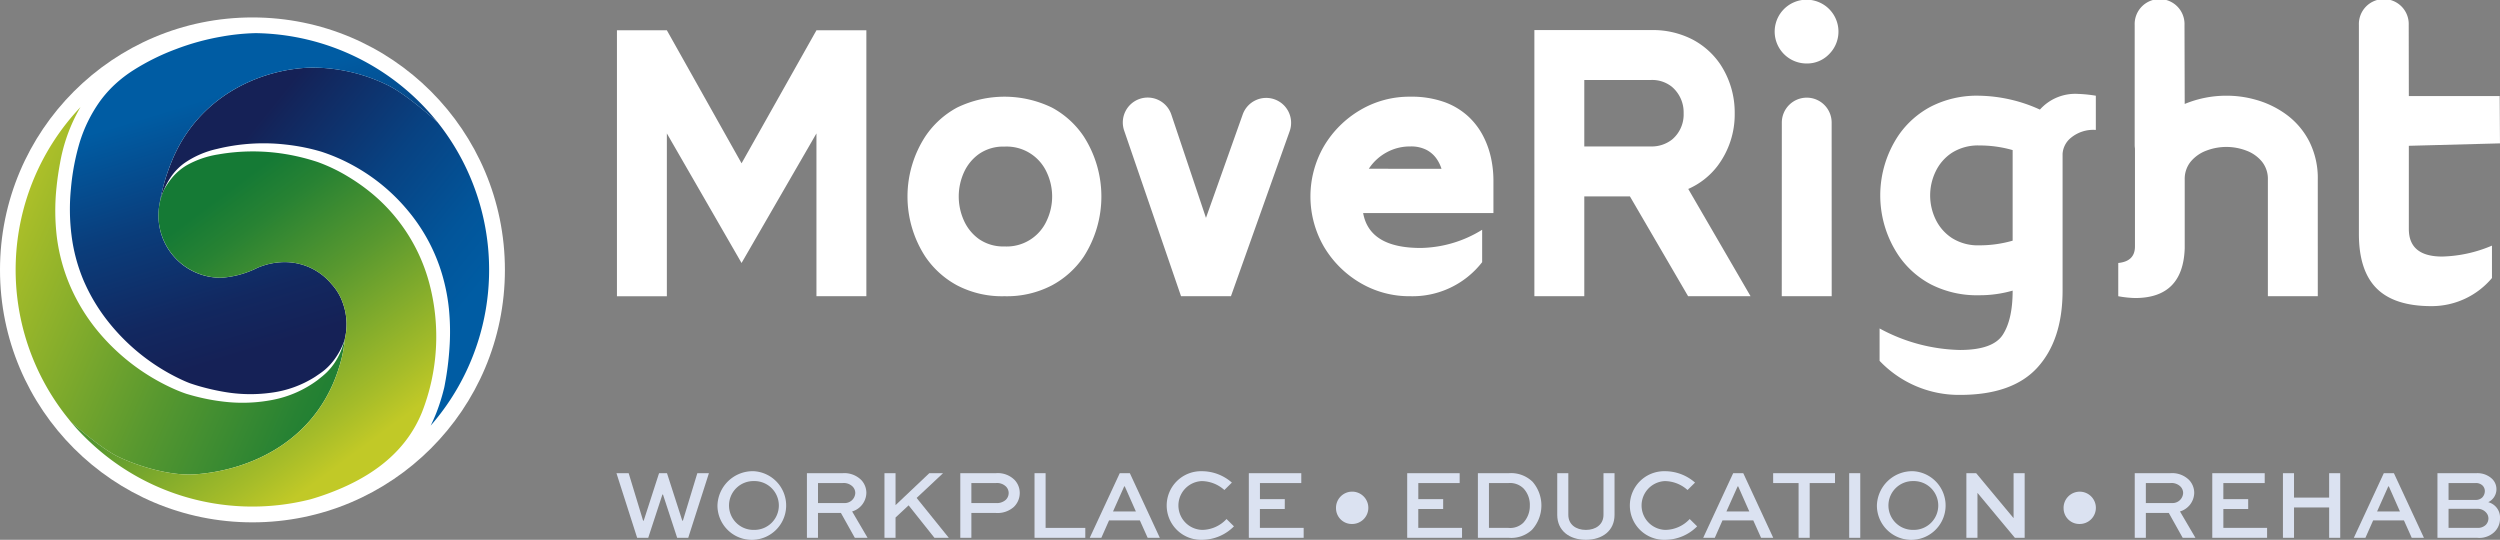
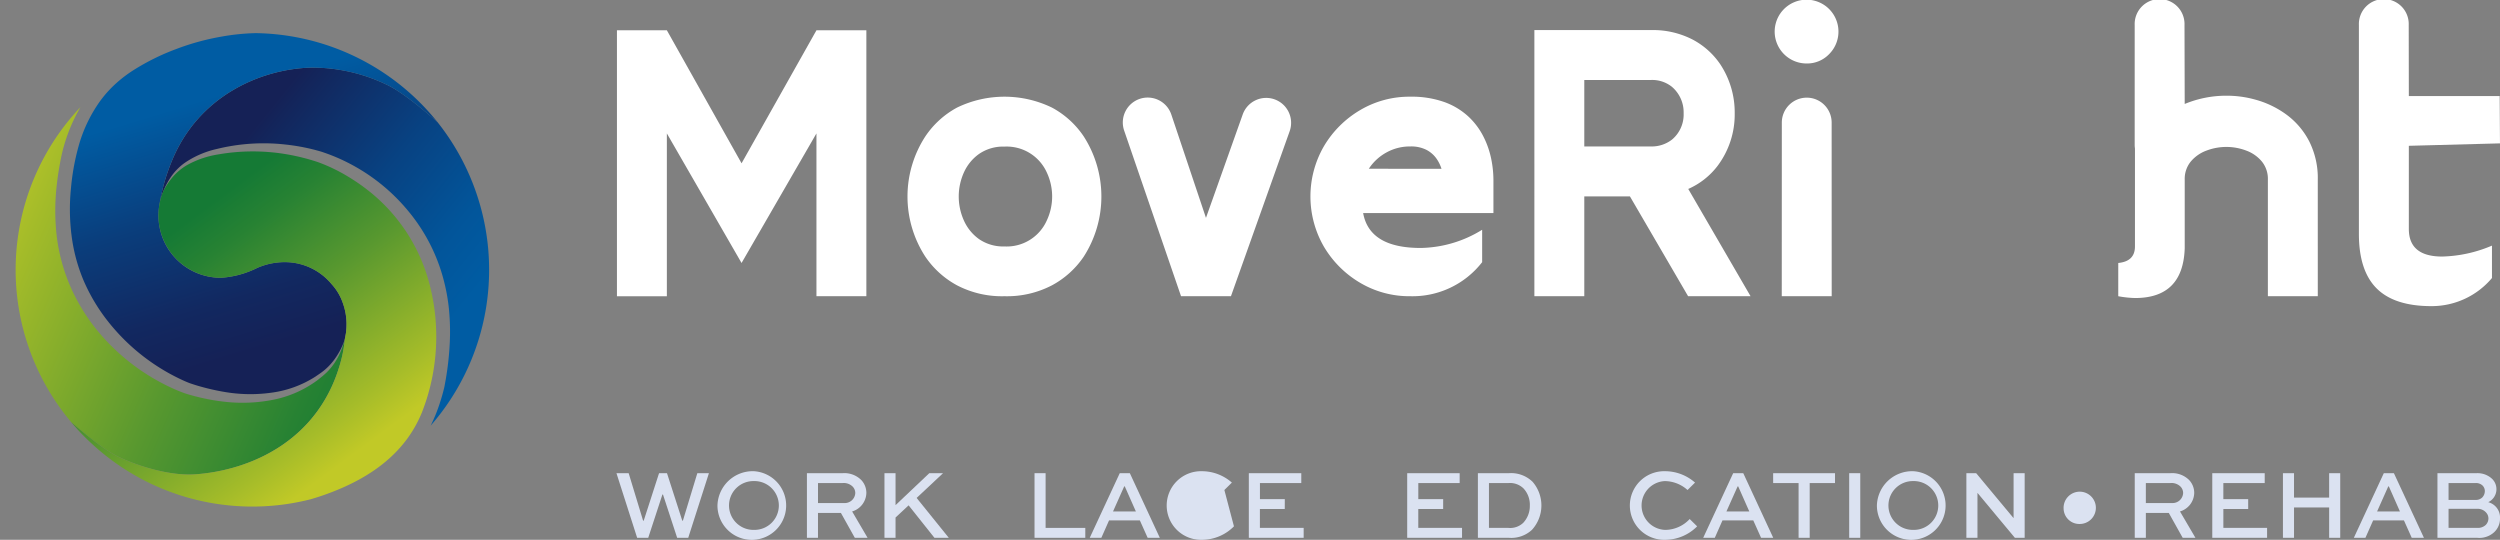
<svg xmlns="http://www.w3.org/2000/svg" xmlns:xlink="http://www.w3.org/1999/xlink" width="441.258" height="95.276" viewBox="0 0 441.258 95.276">
  <rect x="0" y="0" width="441.258" height="95.276" fill="#808080" stroke="none" />
  <defs>
    <linearGradient id="linear-gradient" x1="0.226" y1="0.211" x2="0.836" y2="0.806" gradientUnits="objectBoundingBox">
      <stop offset="0" stop-color="#005ca3" />
      <stop offset="0.421" stop-color="#0a3d7b" />
      <stop offset="0.787" stop-color="#122860" />
      <stop offset="1" stop-color="#152156" />
    </linearGradient>
    <linearGradient id="linear-gradient-2" x1="1.054" y1="0.866" x2="-0.142" y2="0.284" gradientUnits="objectBoundingBox">
      <stop offset="0" stop-color="#157a35" />
      <stop offset="0.147" stop-color="#278233" />
      <stop offset="0.444" stop-color="#58982f" />
      <stop offset="0.861" stop-color="#a5bc29" />
      <stop offset="1" stop-color="#c1c927" />
    </linearGradient>
    <linearGradient id="linear-gradient-3" x1="0.296" y1="0.157" x2="0.904" y2="0.69" gradientUnits="objectBoundingBox">
      <stop offset="0" stop-color="#152156" />
      <stop offset="0.051" stop-color="#13255b" />
      <stop offset="0.465" stop-color="#084282" />
      <stop offset="0.796" stop-color="#02559a" />
      <stop offset="1" stop-color="#005ca3" />
    </linearGradient>
    <linearGradient id="linear-gradient-4" x1="0.423" y1="0.164" x2="0.634" y2="0.839" xlink:href="#linear-gradient" />
    <linearGradient id="linear-gradient-5" x1="0.263" y1="0.236" x2="0.75" y2="0.873" xlink:href="#linear-gradient-2" />
  </defs>
  <g id="Group_120" data-name="Group 120" transform="translate(-409.934 -153.287)">
    <g id="Group_117" data-name="Group 117" transform="translate(518.748 153.287)">
      <g id="Group_114" data-name="Group 114" transform="translate(0.079)">
        <path id="Path_113" data-name="Path 113" d="M474.5,201.236h-8.809V172.5l-13.22,22.871L439.287,172.5v28.739h-8.809V154.295h8.809l13.187,23.481,13.22-23.481H474.5Z" transform="translate(-430.478 -148.952)" fill="#fff" />
        <path id="Path_114" data-name="Path 114" d="M457.279,191.723a17.107,17.107,0,0,1-8.385-1.924,15.829,15.829,0,0,1-5.587-5.051,19.457,19.457,0,0,1,0-21.239,15.75,15.75,0,0,1,5.587-5.078,19.211,19.211,0,0,1,16.76,0,15.709,15.709,0,0,1,5.6,5.078,19.623,19.623,0,0,1,0,21.239,15.788,15.788,0,0,1-5.6,5.051A17.137,17.137,0,0,1,457.279,191.723Zm0-8.783a7.75,7.75,0,0,0,7.468-4.6,9.968,9.968,0,0,0,0-8.444,7.77,7.77,0,0,0-7.468-4.58A7.492,7.492,0,0,0,452.8,166.6a8.025,8.025,0,0,0-2.7,3.3,10.34,10.34,0,0,0,0,8.444,8.071,8.071,0,0,0,2.7,3.313A7.53,7.53,0,0,0,457.279,182.94Z" transform="translate(-388.871 -139.44)" fill="#fff" />
        <path id="Path_115" data-name="Path 115" d="M474.089,156.845a4.4,4.4,0,0,0-5.608,2.687L462,177.771l-6.111-18.223a4.4,4.4,0,0,0-5.56-2.788h0a4.4,4.4,0,0,0-2.783,5.56L457.6,191.6h8.809l10.373-29.152A4.4,4.4,0,0,0,474.089,156.845Z" transform="translate(-358.036 -139.316)" fill="#fff" />
        <path id="Path_116" data-name="Path 116" d="M473.029,183.205a21.14,21.14,0,0,0,10.85-3.212v5.719a15.56,15.56,0,0,1-12.689,6.011,17.021,17.021,0,0,1-8.868-2.38,18.039,18.039,0,0,1-6.376-6.371,17.7,17.7,0,0,1,0-17.714,18.039,18.039,0,0,1,6.376-6.371,17.021,17.021,0,0,1,8.868-2.38,17.206,17.206,0,0,1,6.027.949,12.431,12.431,0,0,1,4.2,2.523,12.664,12.664,0,0,1,2.656,3.5,15.636,15.636,0,0,1,1.389,3.922,19.042,19.042,0,0,1,.408,3.779v5.862H462.873Q463.986,183.208,473.029,183.205Zm3.673-13.977a6.585,6.585,0,0,0-.875-1.781,5.015,5.015,0,0,0-1.733-1.532,5.929,5.929,0,0,0-2.9-.625,8.5,8.5,0,0,0-4.214,1.065,8.735,8.735,0,0,0-3.106,2.873Z" transform="translate(-331.168 -139.44)" fill="#fff" />
        <g id="Group_113" data-name="Group 113" transform="translate(161.929)">
          <path id="Path_117" data-name="Path 117" d="M499.186,201.262H488.161l-10.272-17.624h-8.051v17.624h-8.809V154.289h20.539a15.266,15.266,0,0,1,7.378,1.664,13.518,13.518,0,0,1,4.876,4.346,15.4,15.4,0,0,1,2.565,8.693,15.09,15.09,0,0,1-3.032,9.276,13.133,13.133,0,0,1-5.168,4.06Zm-17.56-26.433a5.821,5.821,0,0,0,3.705-1.224,5.752,5.752,0,0,0,2.041-4.638,5.909,5.909,0,0,0-2.072-4.67,5.563,5.563,0,0,0-3.731-1.2h-11.73v11.73Z" transform="translate(-461.028 -148.978)" fill="#fff" />
          <path id="Path_118" data-name="Path 118" d="M474.643,164.492a5.629,5.629,0,1,1,3.949-1.648A5.389,5.389,0,0,1,474.643,164.492Z" transform="translate(-426.569 -153.287)" fill="#fff" />
          <path id="Path_119" data-name="Path 119" d="M478.07,160.933a4.393,4.393,0,0,0-4.394-4.394h0a4.4,4.4,0,0,0-4.4,4.394l-.011,30.653h8.815Z" transform="translate(-425.601 -139.302)" fill="#fff" />
-           <path id="Path_120" data-name="Path 120" d="M486.7,209.54a19.328,19.328,0,0,1-14.179-6.011V197.81a30.9,30.9,0,0,0,14.179,3.8q5.836,0,7.574-2.7t1.733-7.776a20.993,20.993,0,0,1-5.862.816,17.831,17.831,0,0,1-8.581-1.924,15.892,15.892,0,0,1-5.687-5.078,19.03,19.03,0,0,1,0-21.239,15.972,15.972,0,0,1,5.687-5.051,17.83,17.83,0,0,1,8.581-1.924,26.808,26.808,0,0,1,10.675,2.449,8.361,8.361,0,0,1,6.769-2.767,23.713,23.713,0,0,1,3.1.318v6.037a6.208,6.208,0,0,0-4.394,1.389A3.962,3.962,0,0,0,504.82,167v24.128q0,8.658-4.4,13.537T486.7,209.54Zm3.445-26.4a20.993,20.993,0,0,0,5.862-.822V166.331a21,21,0,0,0-5.862-.816A8.572,8.572,0,0,0,485.3,166.8a8.125,8.125,0,0,0-2.889,3.313,9.72,9.72,0,0,0,0,8.444,8.116,8.116,0,0,0,2.889,3.3A8.531,8.531,0,0,0,490.148,183.139Z" transform="translate(-411.59 -139.839)" fill="#fff" />
          <path id="Path_121" data-name="Path 121" d="M492.164,157.689a4.4,4.4,0,1,0-8.793,0v21.186a4.688,4.688,0,0,0,.048.615v17.285c0,1.749-.981,2.724-2.947,2.915v5.868a18.3,18.3,0,0,0,2.979.318q8.459,0,8.751-8.778V184.987a4.826,4.826,0,0,1,1.076-3.207,6.576,6.576,0,0,1,2.762-1.924,9.871,9.871,0,0,1,7.028,0,6.458,6.458,0,0,1,2.746,1.924,4.848,4.848,0,0,1,1.065,3.207v20.571h8.809V184.987a14.386,14.386,0,0,0-1.505-6.753,13.555,13.555,0,0,0-4-4.712,16.734,16.734,0,0,0-5.586-2.682,18.674,18.674,0,0,0-4.988-.673,19.105,19.105,0,0,0-7.41,1.458Z" transform="translate(-377.414 -153.274)" fill="#fff" />
          <path id="Path_122" data-name="Path 122" d="M497.3,193.685V179.008l16.087-.429-.053-8.354H497.3l-.021-12.536a4.4,4.4,0,1,0-8.793,0v36.87q0,6.5,3.138,9.626t9.673,3.122a13.881,13.881,0,0,0,10.675-4.961v-5.719a23.8,23.8,0,0,1-8.783,1.929Q497.3,198.556,497.3,193.685Z" transform="translate(-342.955 -153.274)" fill="#fff" />
        </g>
      </g>
      <g id="Group_116" data-name="Group 116" transform="translate(0 83.169)">
        <g id="Group_115" data-name="Group 115">
          <path id="Path_123" data-name="Path 123" d="M432.61,169.044l2.549,8.385h.106l2.709-8.385h1.4l2.7,8.385h.106l2.549-8.385h2.046l-3.652,11.406H441.17l-2.5-7.633h-.106l-2.5,7.633h-1.956l-3.652-11.406Z" transform="translate(-430.463 -168.694)" fill="#dbe2f1" />
          <path id="Path_124" data-name="Path 124" d="M440.238,168.978A6.063,6.063,0,1,1,433.825,175,6.232,6.232,0,0,1,440.238,168.978Zm0,10.357a4.308,4.308,0,1,0,0-8.613,4.307,4.307,0,1,0,0,8.613Z" transform="translate(-416.005 -168.978)" fill="#dbe2f1" />
          <path id="Path_125" data-name="Path 125" d="M436.8,180.45V169.044h6.286a4.238,4.238,0,0,1,3.3,1.2,3.313,3.313,0,0,1,.906,2.29,3.5,3.5,0,0,1-2.512,3.265l2.724,4.648h-2.253l-2.449-4.383h-4.049v4.383Zm1.956-9.663v3.53h4.68a1.858,1.858,0,0,0,1.9-1.781,1.628,1.628,0,0,0-.472-1.134,2.231,2.231,0,0,0-1.781-.615Z" transform="translate(-403.19 -168.694)" fill="#dbe2f1" />
          <path id="Path_126" data-name="Path 126" d="M441.342,174.684l5.958-5.64h2.428l-4.664,4.367,5.677,7.039h-2.534l-4.558-5.73-2.306,2.147v3.583h-1.956V169.044h1.956Z" transform="translate(-392.09 -168.694)" fill="#dbe2f1" />
-           <path id="Path_127" data-name="Path 127" d="M441.911,180.45V169.044H448.2a4.178,4.178,0,0,1,3.3,1.2,3.321,3.321,0,0,1,.906,2.29A3.42,3.42,0,0,1,451.362,175a4.32,4.32,0,0,1-3.164,1.065h-4.33v4.383Zm1.956-9.663v3.53h4.33a2.368,2.368,0,0,0,1.728-.557,1.67,1.67,0,0,0,.525-1.209,1.637,1.637,0,0,0-.472-1.15,2.274,2.274,0,0,0-1.781-.615Z" transform="translate(-381.231 -168.694)" fill="#dbe2f1" />
          <path id="Path_128" data-name="Path 128" d="M446.339,169.044V178.7h7.007v1.749h-8.963V169.044Z" transform="translate(-370.601 -168.694)" fill="#dbe2f1" />
          <path id="Path_129" data-name="Path 129" d="M451.517,169.044H453.3l5.29,11.406h-2.147l-1.378-3.074H449.63l-1.362,3.074h-2.046ZM450.33,175.8h4.034l-1.956-4.421H452.3Z" transform="translate(-362.692 -168.694)" fill="#dbe2f1" />
-           <path id="Path_130" data-name="Path 130" d="M460.644,178.71a7.948,7.948,0,0,1-5.624,2.375,6.055,6.055,0,1,1-.085-12.106,8.033,8.033,0,0,1,5.343,2.009l-1.325,1.309a6.112,6.112,0,0,0-3.986-1.574,4.309,4.309,0,0,0,.09,8.613,5.94,5.94,0,0,0,4.277-1.919Z" transform="translate(-351.662 -168.978)" fill="#dbe2f1" />
+           <path id="Path_130" data-name="Path 130" d="M460.644,178.71a7.948,7.948,0,0,1-5.624,2.375,6.055,6.055,0,1,1-.085-12.106,8.033,8.033,0,0,1,5.343,2.009l-1.325,1.309Z" transform="translate(-351.662 -168.978)" fill="#dbe2f1" />
          <path id="Path_131" data-name="Path 131" d="M457.864,175.367h-4.389V178.7H461.2v1.749h-9.679V169.044h9.26v1.744h-7.3v2.83h4.389Z" transform="translate(-339.913 -168.694)" fill="#dbe2f1" />
-           <path id="Path_132" data-name="Path 132" d="M454.423,172.422a2.853,2.853,0,1,1,2.851,2.709A2.777,2.777,0,0,1,454.423,172.422Z" transform="translate(-327.424 -165.817)" fill="#dbe2f1" />
          <path id="Path_133" data-name="Path 133" d="M463.138,175.367h-4.389V178.7h7.723v1.749h-9.679V169.044h9.26v1.744h-7.3v2.83h4.389Z" transform="translate(-317.232 -168.694)" fill="#dbe2f1" />
          <path id="Path_134" data-name="Path 134" d="M459.147,180.45V169.044h5.465a5.442,5.442,0,0,1,4.192,1.521,6.387,6.387,0,0,1-.122,8.486,5.374,5.374,0,0,1-4.071,1.4Zm5.38-1.749a3.352,3.352,0,0,0,2.618-.89,4.353,4.353,0,0,0,1.171-3.074,4.218,4.218,0,0,0-1.1-2.984,3.394,3.394,0,0,0-2.687-.965H461.1V178.7Z" transform="translate(-307.109 -168.694)" fill="#dbe2f1" />
-           <path id="Path_135" data-name="Path 135" d="M471.9,169.044V176.4c0,2.815-2.163,4.4-5.062,4.4-2.883,0-5.051-1.59-5.051-4.4v-7.352h1.956V176.4c0,1.712,1.362,2.656,3.1,2.656s3.106-.944,3.106-2.656v-7.352Z" transform="translate(-295.743 -168.694)" fill="#dbe2f1" />
          <path id="Path_136" data-name="Path 136" d="M476.072,178.71a7.972,7.972,0,0,1-5.629,2.375,6.055,6.055,0,1,1-.085-12.106,8.033,8.033,0,0,1,5.343,2.009l-1.325,1.309a6.112,6.112,0,0,0-3.986-1.574,4.309,4.309,0,0,0,.09,8.613,5.94,5.94,0,0,0,4.277-1.919Z" transform="translate(-285.336 -168.978)" fill="#dbe2f1" />
          <path id="Path_137" data-name="Path 137" d="M471.944,169.044h1.781l5.29,11.406h-2.147l-1.378-3.074h-5.433L468.7,180.45h-2.046Zm-1.193,6.758h4.039l-1.956-4.421h-.106Z" transform="translate(-274.847 -168.694)" fill="#dbe2f1" />
          <path id="Path_138" data-name="Path 138" d="M468.979,169.044H479.9v1.744H475.43v9.663h-1.961v-9.663h-4.489Z" transform="translate(-264.827 -168.694)" fill="#dbe2f1" />
          <path id="Path_139" data-name="Path 139" d="M471.511,180.45V169.044h1.956V180.45Z" transform="translate(-253.938 -168.694)" fill="#dbe2f1" />
          <path id="Path_140" data-name="Path 140" d="M478.842,168.978A6.063,6.063,0,1,1,472.434,175,6.234,6.234,0,0,1,478.842,168.978Zm0,10.357a4.308,4.308,0,1,0,0-8.613,4.307,4.307,0,1,0,0,8.613Z" transform="translate(-249.969 -168.978)" fill="#dbe2f1" />
          <path id="Path_141" data-name="Path 141" d="M485.7,169.044V180.45h-1.728l-6.588-7.914h-.016v7.914h-1.956V169.044h1.728l6.583,7.914h.021v-7.914Z" transform="translate(-237.154 -168.694)" fill="#dbe2f1" />
          <path id="Path_142" data-name="Path 142" d="M478.651,172.422a2.85,2.85,0,1,1,2.846,2.709A2.772,2.772,0,0,1,478.651,172.422Z" transform="translate(-223.233 -165.817)" fill="#dbe2f1" />
          <path id="Path_143" data-name="Path 143" d="M481.02,180.45V169.044h6.292a4.245,4.245,0,0,1,3.3,1.2,3.313,3.313,0,0,1,.907,2.29,3.5,3.5,0,0,1-2.513,3.265l2.724,4.648H489.48l-2.449-4.383h-4.05v4.383Zm1.961-9.663v3.53h4.68a1.861,1.861,0,0,0,1.9-1.781,1.628,1.628,0,0,0-.472-1.134,2.237,2.237,0,0,0-1.781-.615Z" transform="translate(-213.045 -168.694)" fill="#dbe2f1" />
          <path id="Path_144" data-name="Path 144" d="M489.941,175.367h-4.383V178.7h7.717v1.749H483.6V169.044h9.255v1.744h-7.3v2.83h4.383Z" transform="translate(-201.941 -168.694)" fill="#dbe2f1" />
          <path id="Path_145" data-name="Path 145" d="M485.955,180.45V169.044h1.956v4.314h6.2v-4.314h1.956V180.45h-1.956V175.1h-6.2v5.348Z" transform="translate(-191.823 -168.694)" fill="#dbe2f1" />
          <path id="Path_146" data-name="Path 146" d="M493.61,169.044h1.781l5.3,11.406h-2.152l-1.378-3.074h-5.433l-1.362,3.074h-2.046Zm-1.187,6.758h4.034l-1.956-4.421h-.106Z" transform="translate(-181.674 -168.694)" fill="#dbe2f1" />
          <path id="Path_147" data-name="Path 147" d="M491.1,180.45V169.044H498a3.749,3.749,0,0,1,2.746,1,2.543,2.543,0,0,1-.684,4.118,2.784,2.784,0,0,1,2.078,2.883,3.243,3.243,0,0,1-1.044,2.428,3.86,3.86,0,0,1-2.952.98Zm1.961-9.663v2.974h4.733a1.62,1.62,0,0,0,1.2-.419,1.64,1.64,0,0,0,.472-1.14,1.387,1.387,0,0,0-.4-.975,1.675,1.675,0,0,0-1.272-.44Zm0,4.542V178.7h5.152a2,2,0,0,0,1.415-.525,1.666,1.666,0,0,0,.472-1.15,1.556,1.556,0,0,0-.456-1.081,1.956,1.956,0,0,0-1.431-.615Z" transform="translate(-169.697 -168.694)" fill="#dbe2f1" />
        </g>
      </g>
    </g>
    <g id="Group_119" data-name="Group 119" transform="translate(409.934 156.365)">
-       <circle id="Ellipse_2" data-name="Ellipse 2" cx="44.559" cy="44.559" r="44.559" fill="#fff" />
      <g id="Group_118" data-name="Group 118" transform="translate(2.762 2.768)">
        <path id="Path_148" data-name="Path 148" d="M421.45,164.654l-.069.223Z" transform="translate(-363.468 -110.25)" fill="url(#linear-gradient)" />
        <path id="Path_149" data-name="Path 149" d="M420.255,212.455c1.553,1.367,5.7,4.9,8.438,6.175,3.965,1.855,9.361,3.318,13.362,3.048,9.631-.652,22.363-5.873,25.972-20.661a21.65,21.65,0,0,0,.5-3c.021-.2.069-.429.111-.678l-.148.668a12.948,12.948,0,0,1-1.707,3.943,11.041,11.041,0,0,1-1.383,1.686c-.26.254-.535.5-.816.732l-.843.678a19.531,19.531,0,0,1-7.972,3.493,28,28,0,0,1-8.746.286,34.794,34.794,0,0,1-4.309-.784c-.721-.17-1.389-.36-2.141-.583-.721-.244-1.4-.514-2.072-.811A37.081,37.081,0,0,1,424.634,196a33.436,33.436,0,0,1-4.564-7.585,32.136,32.136,0,0,1-2.338-8.566,39.31,39.31,0,0,1-.064-8.825q.223-2.186.631-4.341a29.774,29.774,0,0,1,2.815-8.4c.249-.488.514-.959.79-1.431a41.753,41.753,0,0,0-2.083,55.077,31.979,31.979,0,0,0,3.859,4.145A40.108,40.108,0,0,1,420.255,212.455Z" transform="translate(-410.455 -143.798)" fill="url(#linear-gradient-2)" />
        <path id="Path_150" data-name="Path 150" d="M470.4,175.648a41.683,41.683,0,0,0-6.085-10.463c-.891-.8-5.8-5.141-8.91-6.594a30.4,30.4,0,0,0-13.368-3.048c-8.783.223-20.11,4.914-24.79,16.919a34,34,0,0,0-2,7.119,11.045,11.045,0,0,1,.747-2.4v-.011a13.289,13.289,0,0,1,1.495-2.661,9.924,9.924,0,0,1,2.21-2.157,16.422,16.422,0,0,1,5.672-2.449,34.6,34.6,0,0,1,12.292-.758,35.312,35.312,0,0,1,6.106,1.23,32.635,32.635,0,0,1,5.751,2.5,33.354,33.354,0,0,1,9.62,7.982,31.407,31.407,0,0,1,5.942,11.057,33.712,33.712,0,0,1,1.235,6.175,41.174,41.174,0,0,1,.143,6.26,53.207,53.207,0,0,1-.689,6.18c-.1.519-.175,1.039-.292,1.558-.133.525-.265,1.044-.414,1.542-.291,1-.625,2-1.012,2.974-.292.726-.609,1.436-.954,2.136a41.806,41.806,0,0,0,7.3-43.093Z" transform="translate(-389.847 -149.459)" fill="url(#linear-gradient-3)" />
        <path id="Path_151" data-name="Path 151" d="M414.65,198a32.083,32.083,0,0,0,4.166,7.06,35.887,35.887,0,0,0,12.764,10.315c.62.3,1.256.583,1.876.816.61.207,1.3.429,1.967.61a39.616,39.616,0,0,0,4.071.912,26.814,26.814,0,0,0,8.285.148,19.007,19.007,0,0,0,7.77-2.815l.875-.6c.286-.2.562-.408.827-.631a10.8,10.8,0,0,0,1.447-1.505,12.753,12.753,0,0,0,2.009-3.673,10.783,10.783,0,0,0,.292-1.505,12,12,0,0,0,.079-1.659,10.905,10.905,0,0,0-.652-3.445,9.428,9.428,0,0,0-1.967-3.318,10.713,10.713,0,0,0-7.882-3.891,12.136,12.136,0,0,0-5.253,1.012,16.761,16.761,0,0,1-6.382,1.739,10.984,10.984,0,0,1-10.866-13.023,34.018,34.018,0,0,1,2-7.15c4.68-12.006,16.007-16.7,24.79-16.919a30.4,30.4,0,0,1,13.368,3.048c3.127,1.463,8.089,5.857,8.931,6.615a41.842,41.842,0,0,0-32.11-15.748,38.767,38.767,0,0,0-6.021.61,43.466,43.466,0,0,0-8.094,2.226,40.3,40.3,0,0,0-7.463,3.7,22.841,22.841,0,0,0-3.244,2.486,20.549,20.549,0,0,0-2.687,3.027,25.362,25.362,0,0,0-3.583,7.3,41.227,41.227,0,0,0-1.527,8.12,36.923,36.923,0,0,0,.111,8.242A30.148,30.148,0,0,0,414.65,198Z" transform="translate(-402.681 -154.39)" fill="url(#linear-gradient-4)" />
        <path id="Path_152" data-name="Path 152" d="M454.617,219.712a45.728,45.728,0,0,0,5.576-2.025c6.233-2.74,11.417-6.869,14.036-13.336a36.658,36.658,0,0,0,1.261-22.84,30.9,30.9,0,0,0-9.626-15.355,34.488,34.488,0,0,0-4.76-3.424,29.827,29.827,0,0,0-5.285-2.528,37.681,37.681,0,0,0-5.73-1.41,35.479,35.479,0,0,0-11.857.069,16.578,16.578,0,0,0-5.576,1.935,10.266,10.266,0,0,0-2.29,1.887,13.059,13.059,0,0,0-1.7,2.454,10.9,10.9,0,0,0-.959,4.479,11.034,11.034,0,0,0,11.057,11.009,16.759,16.759,0,0,0,6.382-1.739,12.137,12.137,0,0,1,5.253-1.012,10.713,10.713,0,0,1,7.882,3.891,9.428,9.428,0,0,1,1.967,3.318,10.907,10.907,0,0,1,.652,3.445,12.078,12.078,0,0,1-.085,1.776c-.069.493-.2.991-.233,1.362a21.638,21.638,0,0,1-.5,3c-3.609,14.788-16.341,20.009-25.972,20.661-4,.27-9.4-1.193-13.362-3.048-2.74-1.277-6.885-4.808-8.438-6.175a41.738,41.738,0,0,0,42.313,13.606Z" transform="translate(-402.503 -137.449)" fill="url(#linear-gradient-5)" />
      </g>
    </g>
  </g>
</svg>